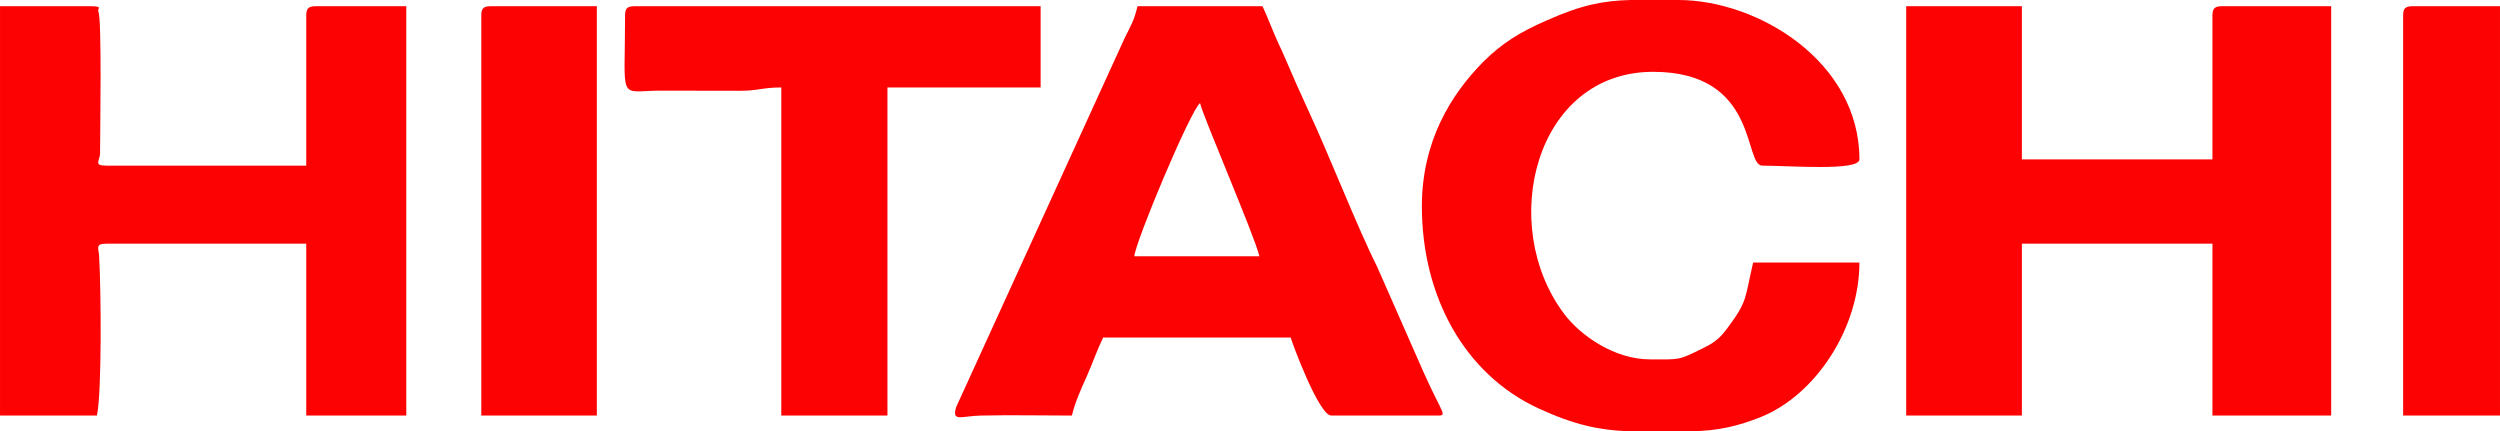
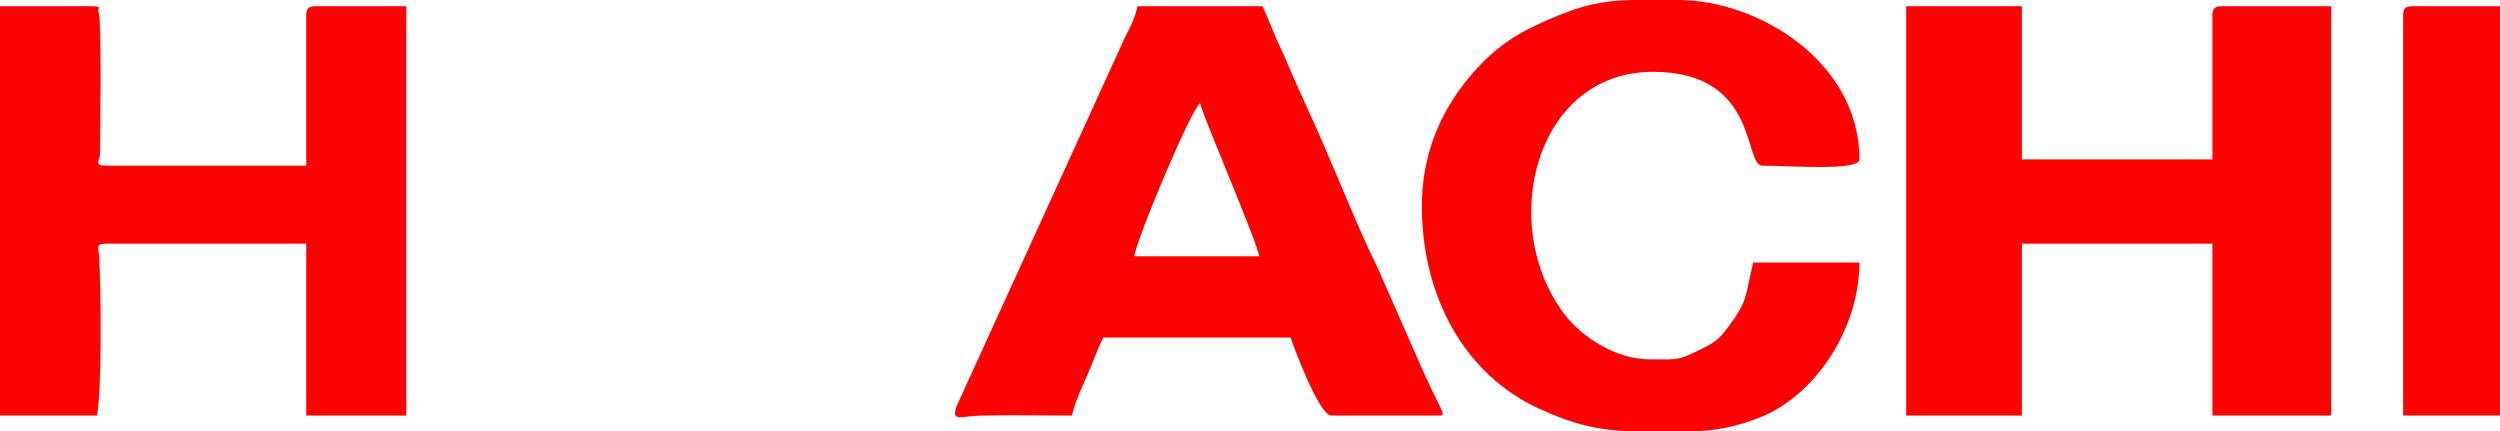
<svg xmlns="http://www.w3.org/2000/svg" xml:space="preserve" width="2.667in" height="0.46in" version="1.1" style="shape-rendering:geometricPrecision; text-rendering:geometricPrecision; image-rendering:optimizeQuality; fill-rule:evenodd; clip-rule:evenodd" viewBox="0 0 18866 3254">
  <defs>
    <style type="text/css">
   
    .fil0 {fill:#FC0202}
   
  </style>
  </defs>
  <g id="Layer_x0020_1">
    <g id="_2109167397504">
      <path class="fil0" d="M14385 3136l873 0 0 -1297 1438 0 0 1297 896 0 0 -3089 -825 0c-54,0 -71,17 -71,71l0 1085 -1438 0 0 -1156 -873 0 0 3089z" />
      <path class="fil0" d="M9056 778c25,108 411,999 448,1156l-944 0c10,-116 426,-1105 496,-1156zm-967 2358c24,-102 67,-195 110,-291 46,-104 80,-204 126,-298l1415 0c5,25 212,589 306,589l778 0c111,0 71,16 -86,-338l-346 -786c-146,-289 -364,-848 -519,-1179 -64,-138 -113,-250 -174,-392 -33,-78 -52,-110 -87,-195 -29,-68 -57,-141 -85,-199l-943 0c-25,107 -52,150 -95,236l-1273 2788c-36,117 37,68 187,65 226,-5 459,0 686,0z" />
      <path class="fil0" d="M0 3136l731 0c38,-163 32,-946 17,-1202 -3,-61 -32,-95 54,-95l1509 0 0 1297 755 0 0 -3089 -684 0c-54,0 -71,17 -71,71l0 1132 -1509 0c-100,0 -47,-37 -47,-94 0,-134 15,-1016 -13,-1069 -11,-21 42,-40 -58,-40l-684 0 0 3089z" />
      <path class="fil0" d="M10730 1556c0,676 318,1266 880,1526 276,127 461,163 670,172l478 0c208,0 374,-44 530,-107 415,-167 744,-671 744,-1166l-802 0c-64,273 -40,288 -192,492 -52,71 -93,109 -179,151 -200,99 -178,88 -407,88 -270,0 -526,-181 -648,-343 -505,-670 -222,-1827 671,-1827 802,0 680,708 825,708 198,0 732,43 732,-47 0,-738 -765,-1203 -1368,-1203l-361 0c-204,6 -365,35 -638,157 -197,87 -328,167 -470,308 -248,249 -465,605 -465,1091z" />
-       <path class="fil0" d="M4717 118c0,657 -56,569 259,566l613 1c133,0 163,-25 307,-25l0 2476 801 0 0 -2476 1156 0 0 -613 -3066 0c-54,0 -70,17 -70,71z" />
-       <path class="fil0" d="M3632 118l0 3018 872 0 0 -3089 -802 0c-54,0 -70,17 -70,71z" />
      <path class="fil0" d="M18135 118l0 3018 731 0 0 -3089 -660 0c-55,0 -71,17 -71,71z" />
    </g>
  </g>
</svg>